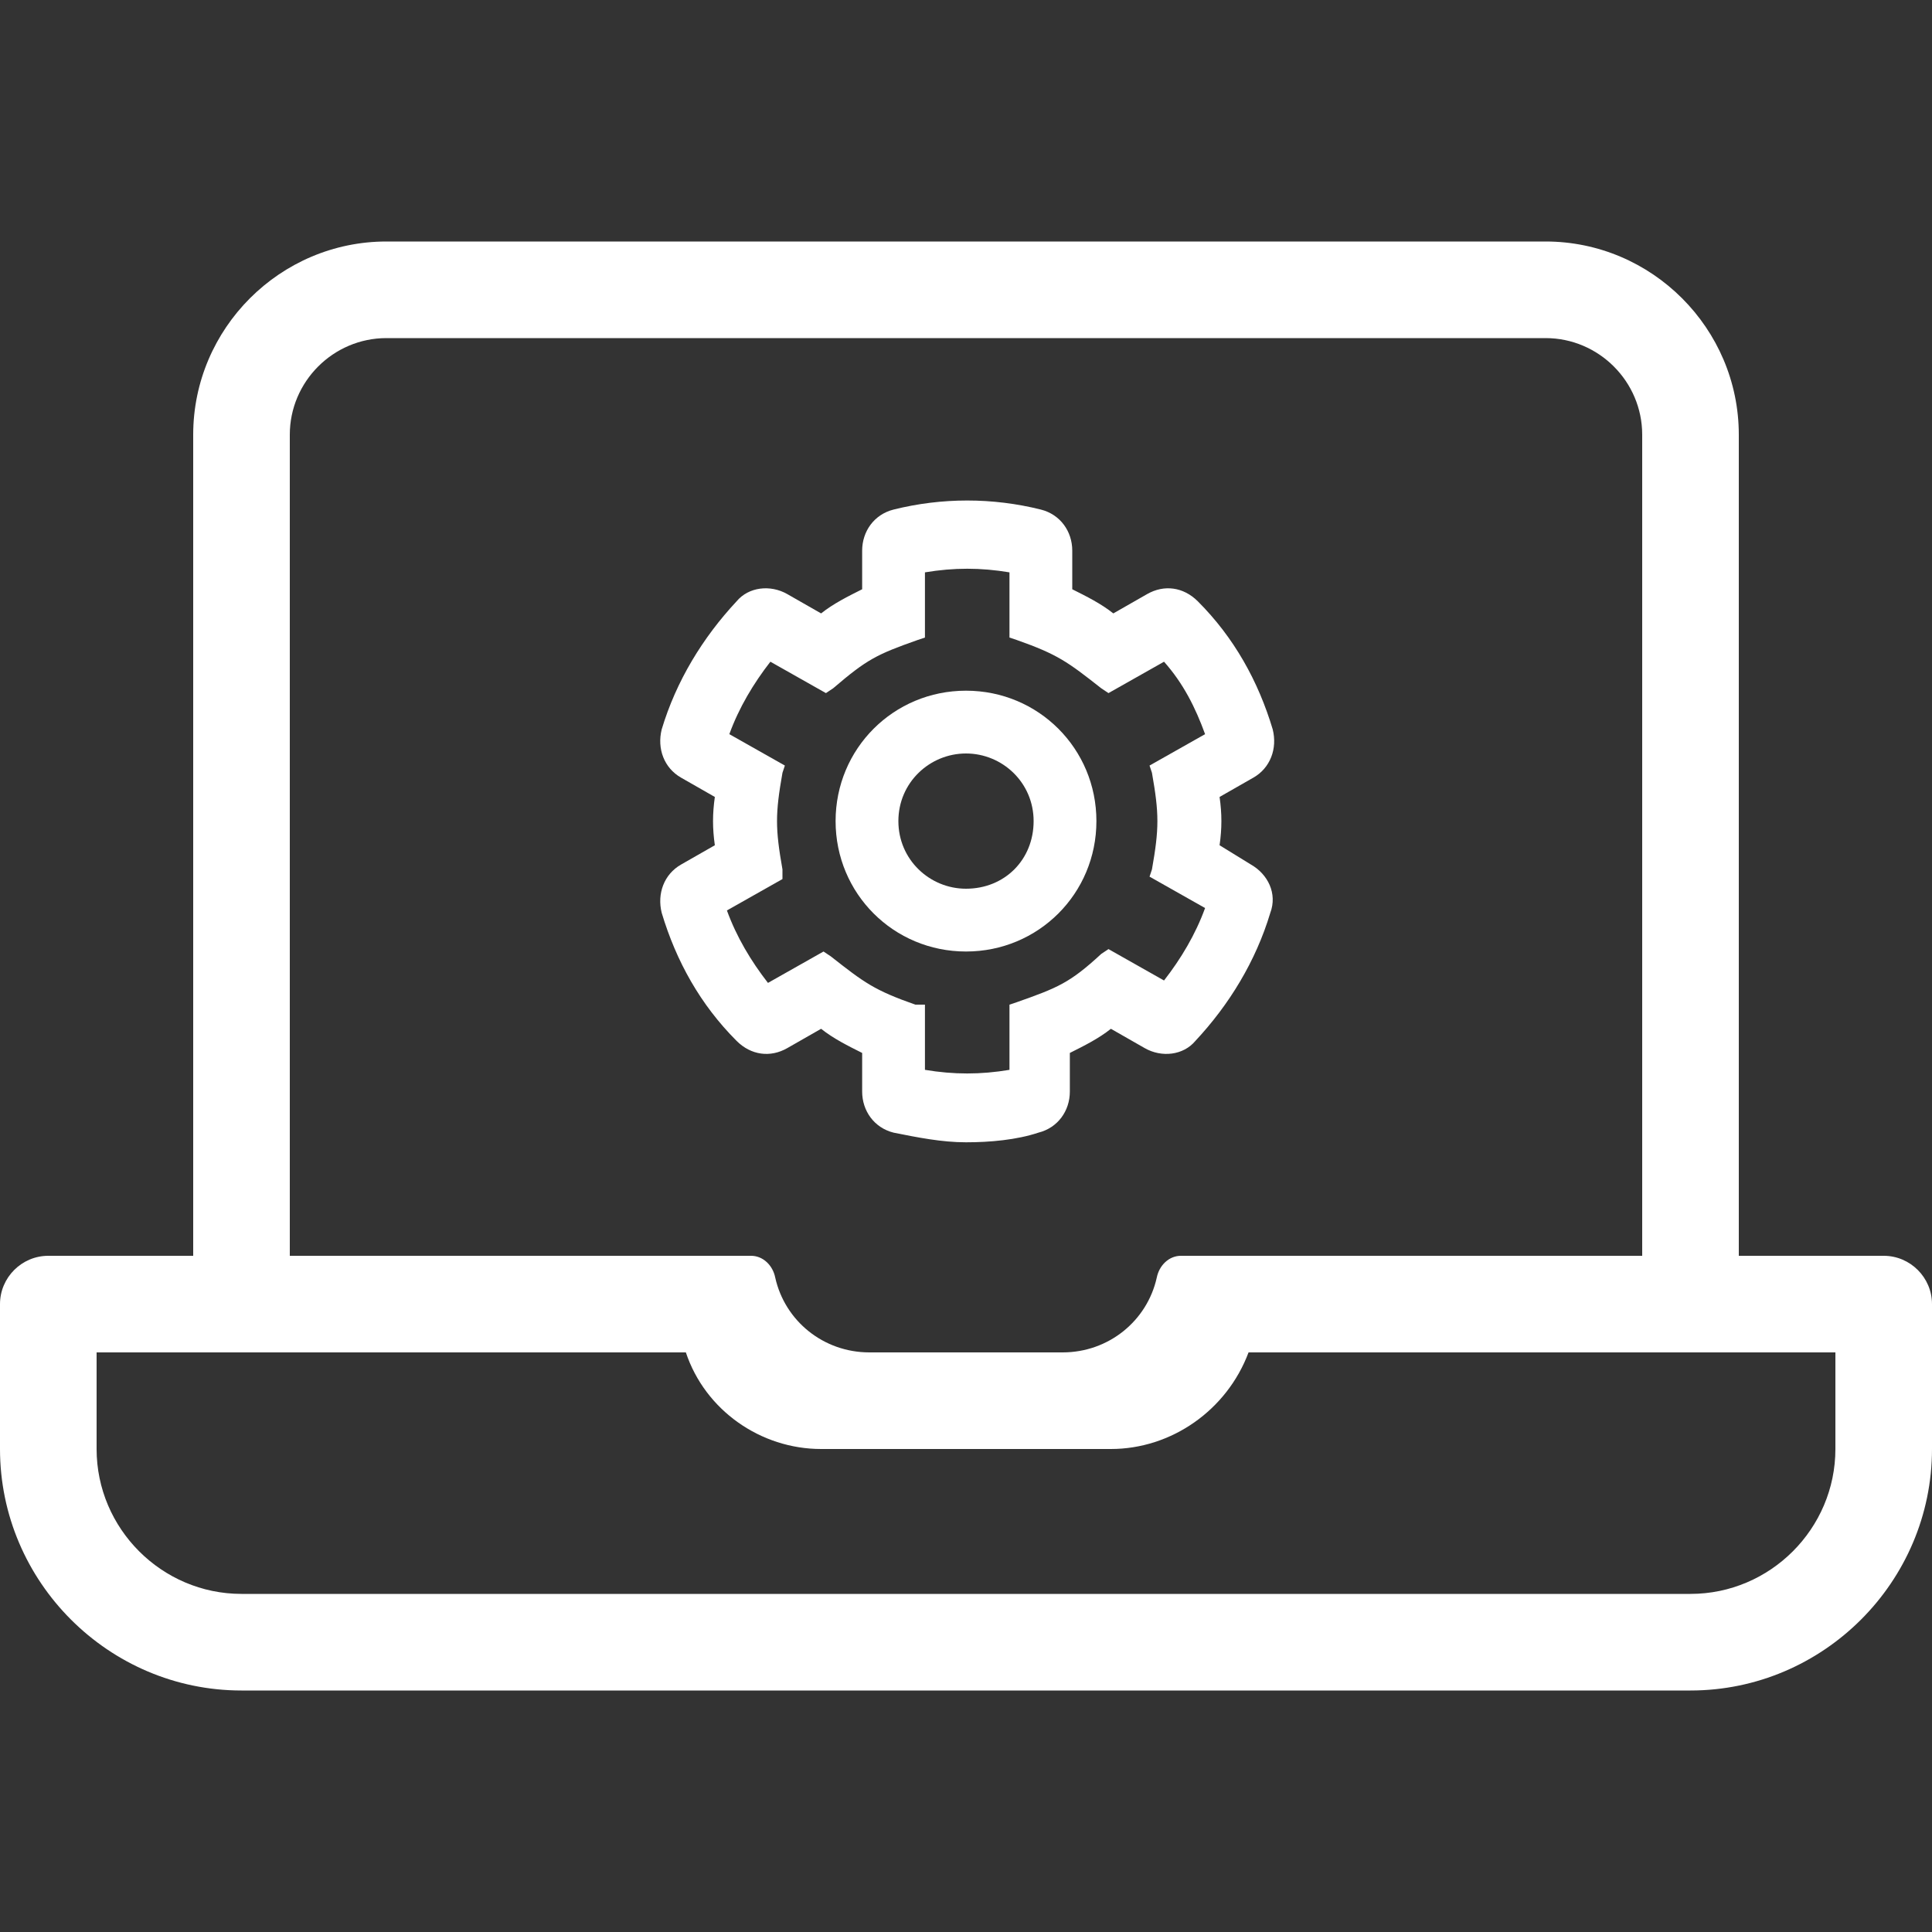
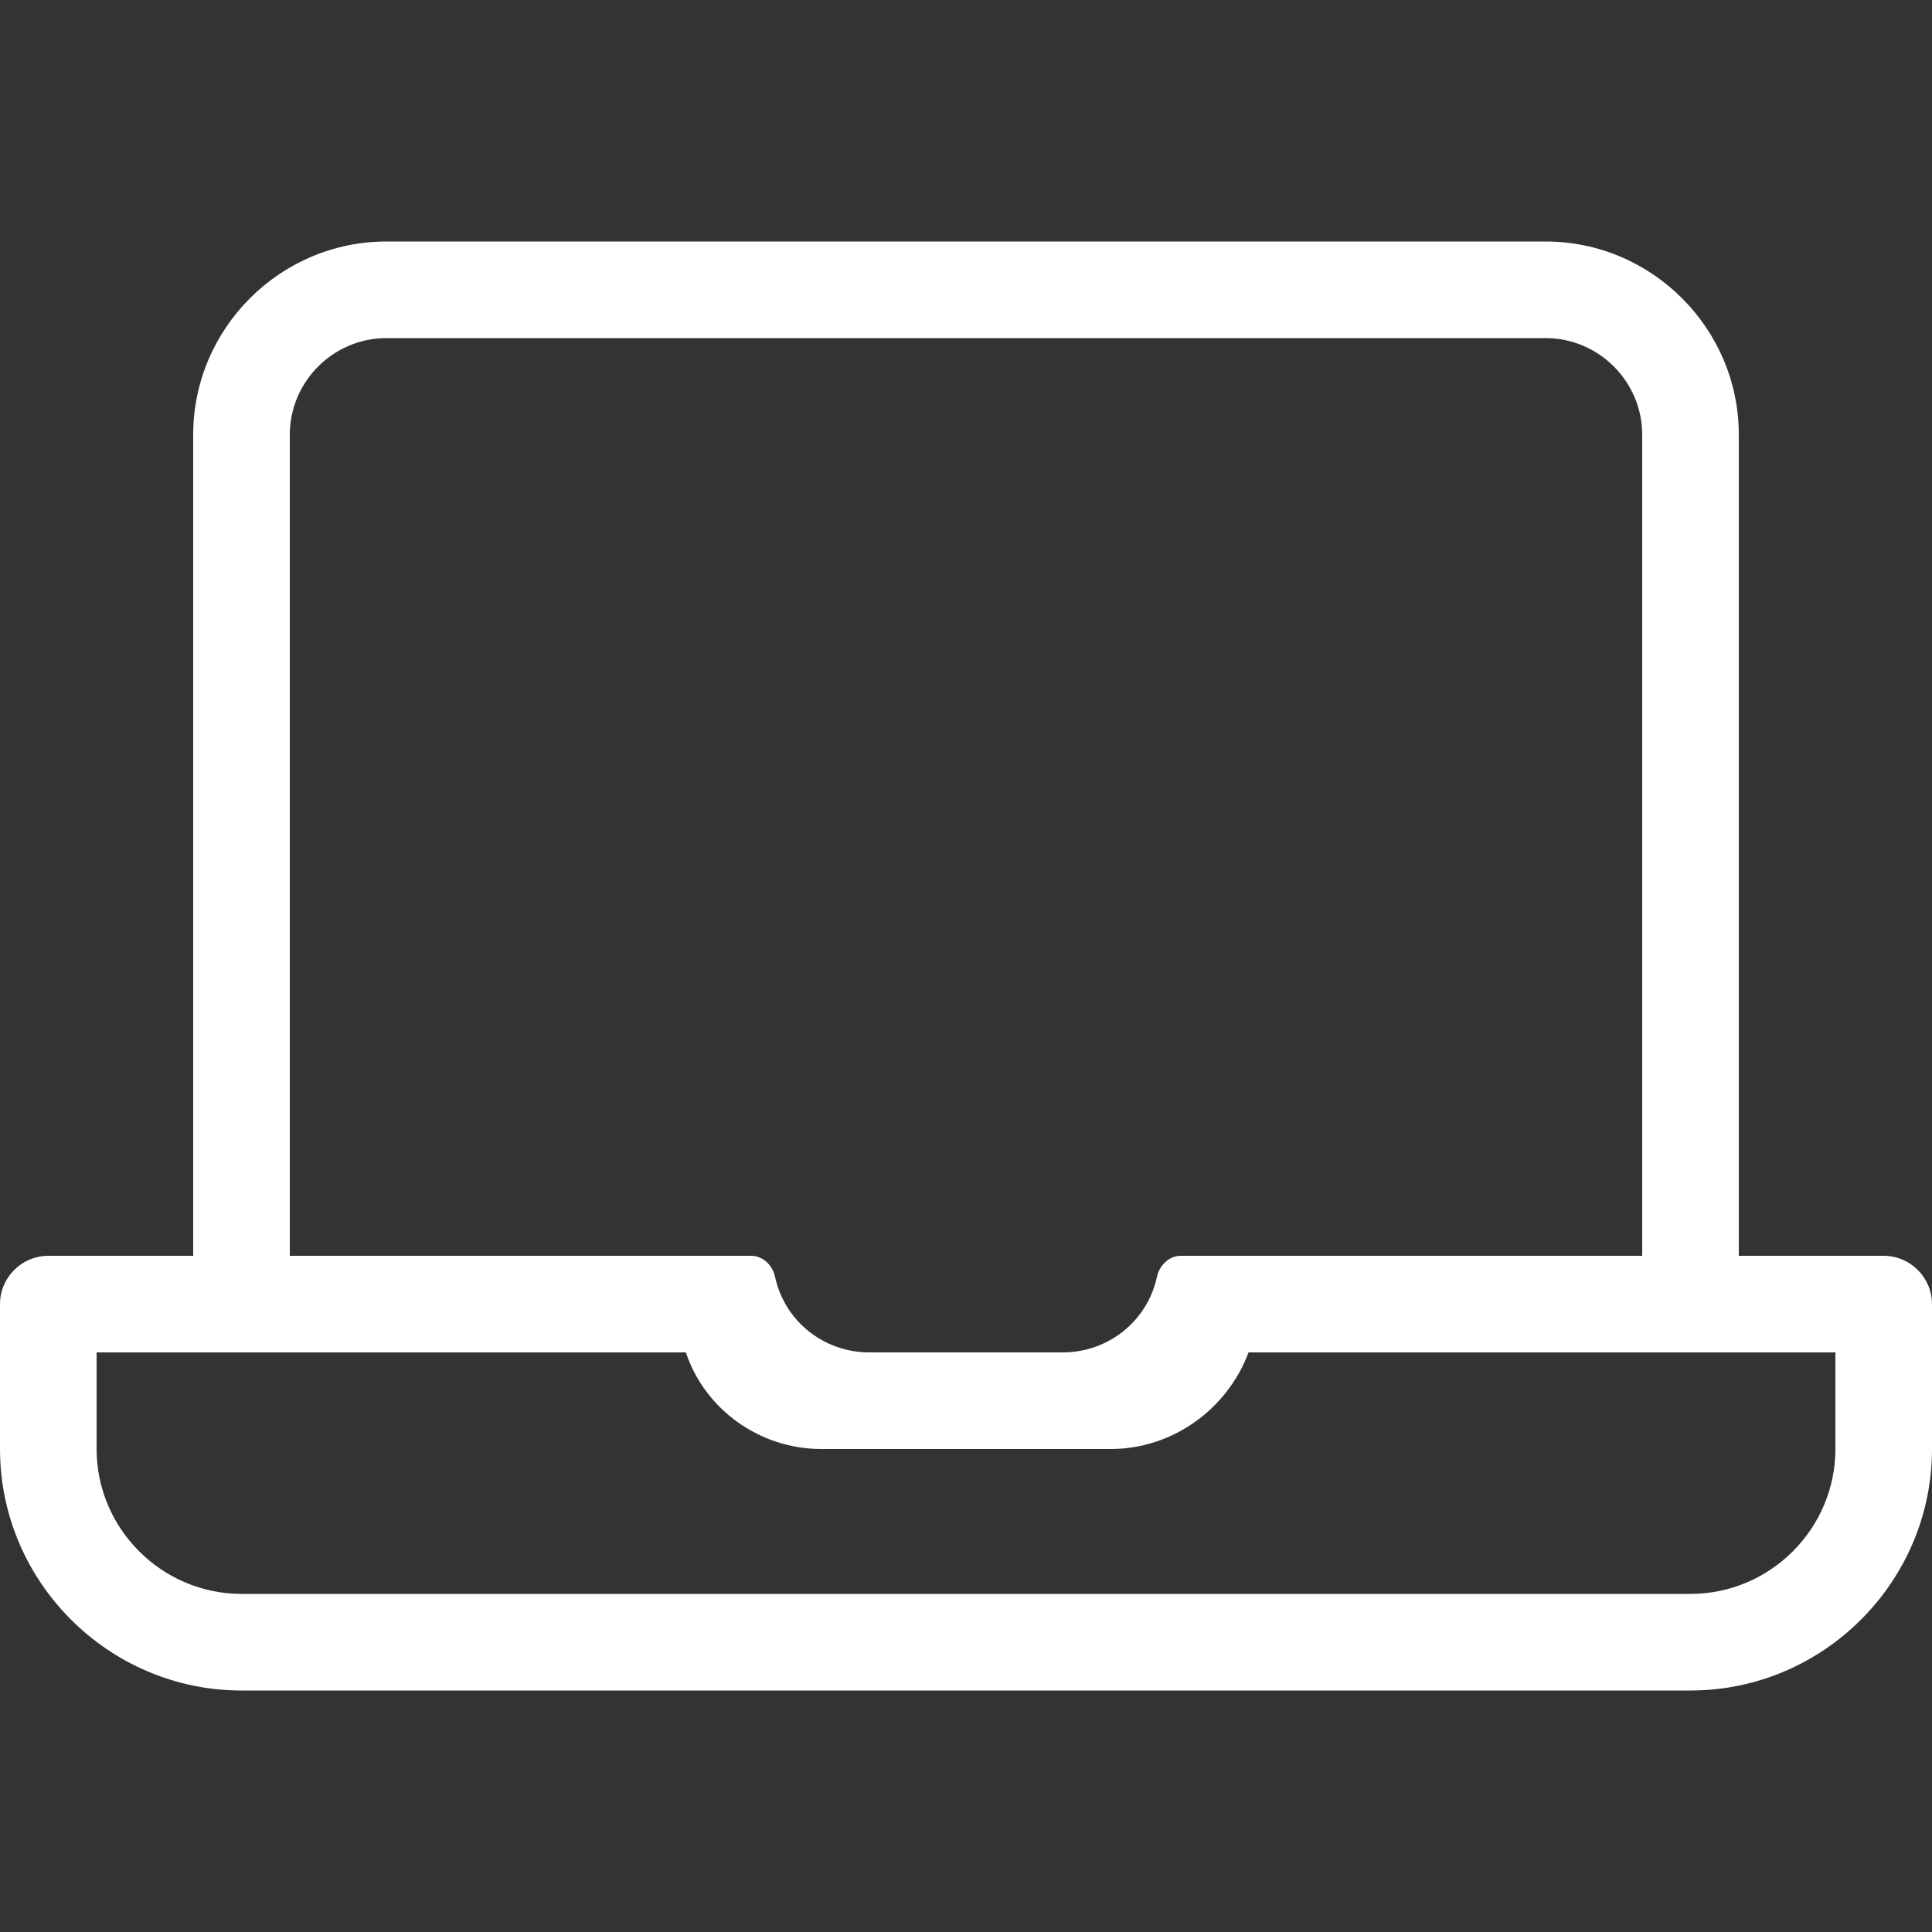
<svg xmlns="http://www.w3.org/2000/svg" version="1.1" id="Layer_1" x="0px" y="0px" viewBox="0 0 80 80" style="enable-background:new 0 0 80 80;" xml:space="preserve">
  <rect x="0" y="0" width="80" height="80" fill="#333333" stroke="none" />
  <style type="text/css">
	.st0{fill:#FFFFFF;}
	.st1{fill:none;}
</style>
  <g id="fkDyKy_1_">
</g>
  <g>
    <g id="SoftwareEngineering__Solution_DarkBlue_Icon_80x80px">
      <path id="SoftwareEngineering_Solution_ActionBlue_Icon" class="st0" d="M78,52h-6V18c0-4.4-3.6-8-8-8H16c-4.4,0-8,3.6-8,8v34H2    c-1.1,0-2,0.9-2,2v6c0,5.5,4.5,10,10,10h60c5.5,0,10-4.5,10-10v-6C80,52.9,79.1,52,78,52z M12,18c0-2.2,1.8-4,4-4h48    c2.2,0,4,1.8,4,4v34H48.9c-0.5,0-0.9,0.4-1,0.9c-0.4,1.8-2,3.1-3.9,3.1h-8c-1.9,0-3.5-1.3-3.9-3.1c-0.1-0.5-0.5-0.9-1-0.9H12V18z     M76,60c0,3.3-2.7,6-6,6H10c-3.3,0-6-2.7-6-6v-4h24.4c0.8,2.4,3.1,4,5.6,4h12c2.5,0,4.8-1.6,5.7-4H76V60z" />
    </g>
    <g>
-       <path class="st1" d="M41.7,44.4v-2.7l0.3-0.1c1.7-0.6,2.1-0.9,3.5-2l0.3-0.2l2.3,1.3c0.8-0.9,1.3-1.9,1.7-3l-2.3-1.3l0.1-0.3    c0.3-1.7,0.3-2.3,0-4l-0.1-0.3l2.3-1.3c-0.4-1.1-1-2.1-1.7-3l-2.3,1.3l-0.3-0.2c-1.3-1.2-1.8-1.4-3.5-2l-0.3-0.1v-2.7    c-1.2-0.2-2.3-0.2-3.5,0v2.7l-0.3,0.1c-1.7,0.6-2.1,0.9-3.5,2l-0.3,0.2l-2.3-1.3c-0.8,0.9-1.3,1.9-1.7,3l2.3,1.3V32    c-0.3,1.7-0.3,2.3,0,4l0.1,0.3l-2.3,1.3c0.4,1.1,1,2.1,1.7,3l2.3-1.3l0.3,0.2c1.4,1.2,1.8,1.4,3.5,2l0.3,0.1v2.7    C39.4,44.6,40.6,44.6,41.7,44.4z M34.6,34c0-3,2.4-5.4,5.4-5.4s5.4,2.4,5.4,5.4S43,39.4,40,39.4S34.6,37,34.6,34z" />
-       <circle class="st1" cx="40" cy="34" r="2.8" />
-       <path class="st0" d="M51.8,35.8L50.5,35c0.1-0.7,0.1-1.3,0-2l1.4-0.8c0.7-0.4,1-1.2,0.8-2c-0.6-2-1.6-3.8-3.1-5.3    c-0.6-0.6-1.4-0.7-2.1-0.3l-1.4,0.8c-0.5-0.4-1.1-0.7-1.7-1v-1.6c0-0.8-0.5-1.5-1.3-1.7c-2-0.5-4.1-0.5-6.1,0    c-0.8,0.2-1.3,0.9-1.3,1.7v1.6c-0.6,0.3-1.2,0.6-1.7,1l-1.4-0.8c-0.7-0.4-1.6-0.3-2.1,0.3c-1.4,1.5-2.5,3.3-3.1,5.3    c-0.2,0.8,0.1,1.6,0.8,2l1.4,0.8c-0.1,0.7-0.1,1.3,0,2l-1.4,0.8c-0.7,0.4-1,1.2-0.8,2c0.6,2,1.6,3.8,3.1,5.3    c0.6,0.6,1.4,0.7,2.1,0.3l1.4-0.8c0.5,0.4,1.1,0.7,1.7,1v1.6c0,0.8,0.5,1.5,1.3,1.7c1,0.2,2,0.4,3,0.4s2.1-0.1,3-0.4    c0.8-0.2,1.3-0.9,1.3-1.7v-1.6c0.6-0.3,1.2-0.6,1.7-1l1.4,0.8c0.7,0.4,1.6,0.3,2.1-0.3c1.4-1.5,2.5-3.3,3.1-5.3    C52.9,37,52.5,36.2,51.8,35.8z M37.9,41.6c-1.7-0.6-2.1-0.9-3.5-2l-0.3-0.2l-2.3,1.3c-0.7-0.9-1.3-1.9-1.7-3l2.3-1.3V36    c-0.3-1.7-0.3-2.3,0-4l0.1-0.3l-2.3-1.3c0.4-1.1,1-2.1,1.7-3l2.3,1.3l0.3-0.2c1.4-1.2,1.8-1.4,3.5-2l0.3-0.1v-2.7    c1.2-0.2,2.3-0.2,3.5,0v2.7l0.3,0.1c1.7,0.6,2.1,0.9,3.5,2l0.3,0.2l2.3-1.3c0.8,0.9,1.3,1.9,1.7,3l-2.3,1.3l0.1,0.3    c0.3,1.7,0.3,2.3,0,4l-0.1,0.3l2.3,1.3c-0.4,1.1-1,2.1-1.7,3l-2.3-1.3l-0.3,0.2c-1.3,1.2-1.8,1.4-3.5,2l-0.3,0.1v2.7    c-1.2,0.2-2.3,0.2-3.5,0v-2.7H37.9z" />
-       <path class="st0" d="M45.4,34c0-3-2.4-5.4-5.4-5.4S34.6,31,34.6,34s2.4,5.4,5.4,5.4S45.4,37,45.4,34z M40,31.2    c1.5,0,2.8,1.2,2.8,2.8s-1.2,2.8-2.8,2.8c-1.5,0-2.8-1.2-2.8-2.8S38.5,31.2,40,31.2z" />
-     </g>
+       </g>
  </g>
</svg>